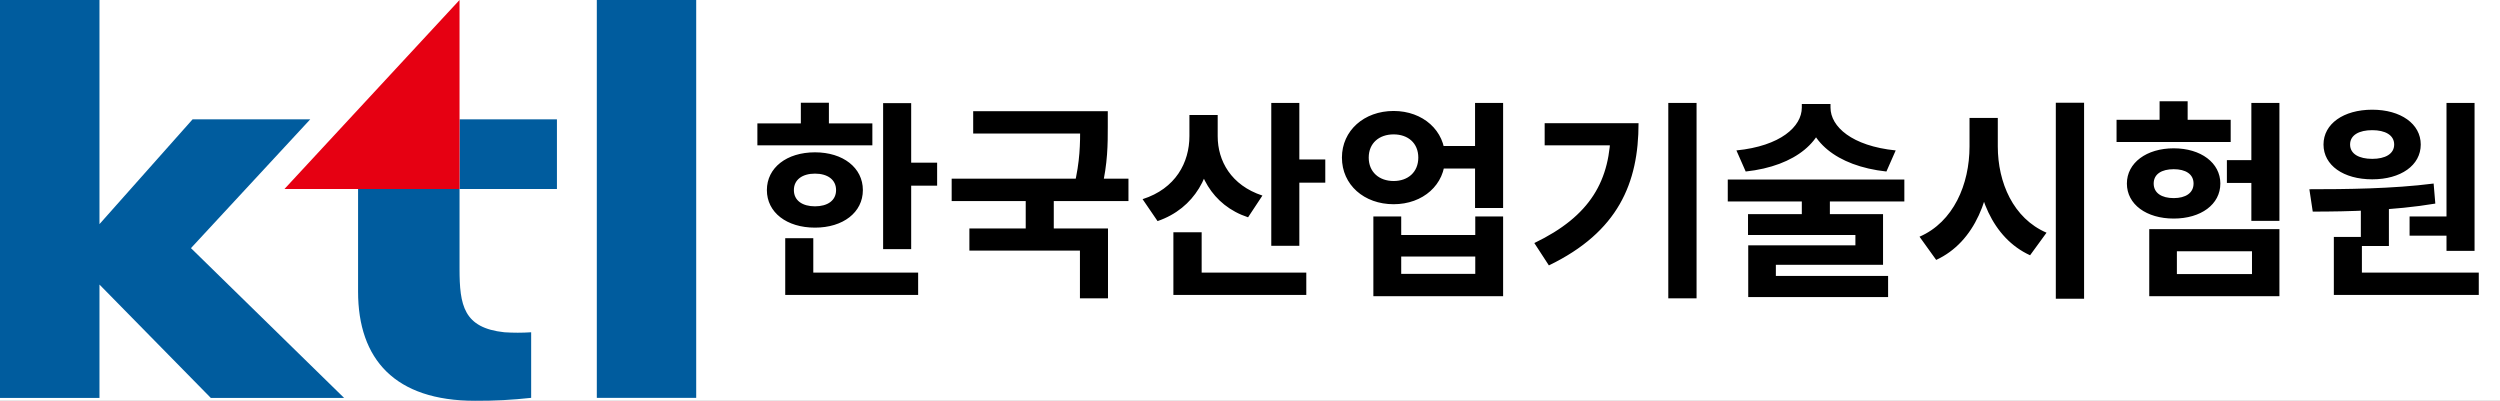
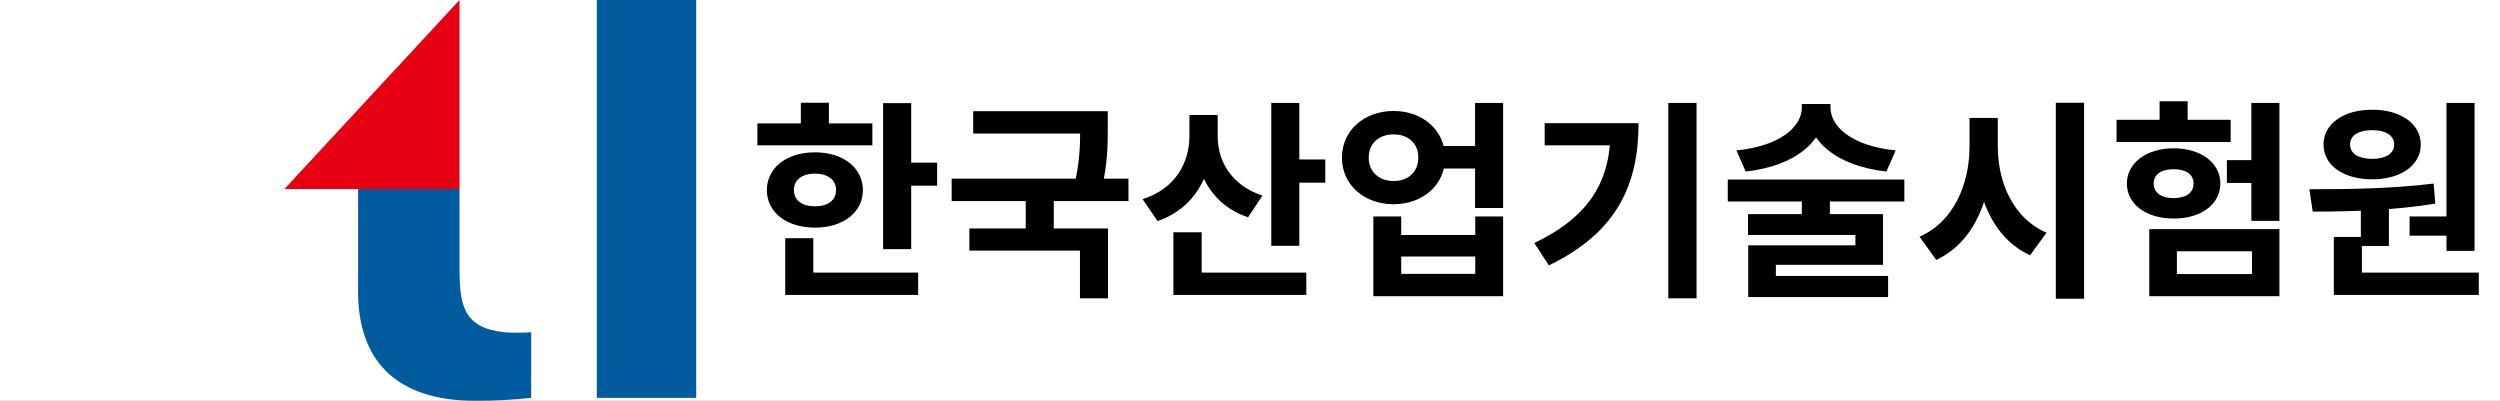
<svg xmlns="http://www.w3.org/2000/svg" width="237" height="38" viewBox="0 0 237 38" fill="none">
  <rect x="0" y="0" width="237" height="38" fill="#333333" stroke="none" />
  <g style="mix-blend-mode:darken" clip-path="url(#clip0_351_2850)">
    <rect width="237" height="38" fill="white" />
    <g clip-path="url(#clip1_351_2850)">
      <path d="M66.007 0H56.578V37.716H66.007V0Z" fill="#005C9E" />
-       <path d="M29.409 11.314H18.256L9.43 21.247V0H0V37.724H9.43V26.977L19.986 37.724H32.622L18.103 23.523L29.409 11.314Z" fill="#005C9E" />
      <path d="M33.945 27.645C33.945 34.059 37.435 37.993 45.032 37.993C46.81 38.004 48.587 37.912 50.354 37.716V31.499C49.507 31.555 48.657 31.555 47.81 31.499C43.949 31.085 43.564 28.947 43.564 25.471V17.916H33.945V27.645Z" fill="#005C9E" />
-       <path d="M52.797 11.314H43.564V17.917H52.797V11.314Z" fill="#005C9E" />
      <path d="M43.564 0V17.917H26.966L43.564 0Z" fill="#E60012" />
    </g>
    <g style="mix-blend-mode:darken">
      <path d="M83.72 9.78H86.38V23.62H83.72V9.78ZM85.62 15.42H88.84V17.6H85.62V15.42ZM71.8 11.7H82.7V13.78H71.8V11.7ZM77.26 14.44C79.92 14.44 81.8 15.9 81.8 18.02C81.8 20.14 79.92 21.58 77.26 21.58C74.58 21.58 72.7 20.14 72.7 18.02C72.7 15.9 74.58 14.44 77.26 14.44ZM77.26 16.46C76.08 16.46 75.26 17.02 75.26 18.02C75.26 19.02 76.08 19.56 77.26 19.56C78.44 19.56 79.26 19.02 79.26 18.02C79.26 17.02 78.44 16.46 77.26 16.46ZM75.92 9.74H78.58V12.72H75.92V9.74ZM74.44 25.84H87.04V27.96H74.44V25.84ZM74.44 22.58H77.1V26.76H74.44V22.58ZM92.258 10.54H103.998V12.66H92.258V10.54ZM90.218 16.94H106.978V19.06H90.218V16.94ZM97.238 18.44H99.898V22.32H97.238V18.44ZM102.398 10.54H105.018V12.02C105.018 13.62 105.018 15.48 104.438 17.92L101.818 17.66C102.398 15.28 102.398 13.58 102.398 12.02V10.54ZM91.898 21.66H105.038V28.28H102.378V23.76H91.898V21.66ZM112.757 10.9H114.937V12.9C114.937 16.58 113.277 19.74 109.737 20.96L108.317 18.88C111.457 17.88 112.757 15.4 112.757 12.9V10.9ZM113.277 10.9H115.437V12.92C115.437 15.24 116.697 17.56 119.677 18.54L118.317 20.6C114.877 19.46 113.277 16.4 113.277 12.92V10.9ZM120.517 9.76H123.177V23.3H120.517V9.76ZM122.417 15.12H125.637V17.32H122.417V15.12ZM111.237 25.84H123.837V27.96H111.237V25.84ZM111.237 22.02H113.917V26.96H111.237V22.02ZM136.355 13.84H140.995V15.98H136.355V13.84ZM132.115 10.52C134.895 10.52 136.995 12.38 136.995 14.94C136.995 17.52 134.895 19.36 132.115 19.36C129.315 19.36 127.215 17.52 127.215 14.94C127.215 12.38 129.315 10.52 132.115 10.52ZM132.115 12.74C130.755 12.74 129.755 13.56 129.755 14.94C129.755 16.32 130.755 17.16 132.115 17.16C133.475 17.16 134.455 16.32 134.455 14.94C134.455 13.56 133.475 12.74 132.115 12.74ZM139.835 9.76H142.495V19.72H139.835V9.76ZM130.195 20.52H132.835V22.28H139.855V20.52H142.495V28.08H130.195V20.52ZM132.835 24.32V25.96H139.855V24.32H132.835ZM158.154 9.76H160.834V28.28H158.154V9.76ZM152.694 11.68H155.334C155.334 17.34 153.414 21.98 146.834 25.16L145.454 23.04C150.774 20.48 152.694 17.12 152.694 12.16V11.68ZM146.434 11.68H153.954V13.78H146.434V11.68ZM170.812 9.86H173.052V10.2C173.052 13.3 170.272 15.74 165.492 16.26L164.612 14.26C168.792 13.84 170.812 12 170.812 10.2V9.86ZM171.272 9.86H173.532V10.2C173.532 12 175.552 13.84 179.712 14.26L178.832 16.26C174.052 15.74 171.272 13.3 171.272 10.2V9.86ZM170.812 18.64H173.472V21.22H170.812V18.64ZM163.792 17.02H180.532V19.1H163.792V17.02ZM165.712 20.3H178.512V25.1H168.352V26.7H165.732V23.26H175.892V22.28H165.712V20.3ZM165.732 26.16H178.992V28.16H165.732V26.16ZM186.711 11.18H188.871V13.88C188.871 18.64 187.231 22.94 183.551 24.64L181.971 22.44C185.191 21.04 186.711 17.48 186.711 13.88V11.18ZM187.231 11.18H189.391V13.88C189.391 17.3 190.851 20.7 194.011 22.06L192.451 24.2C188.871 22.56 187.231 18.44 187.231 13.88V11.18ZM194.891 9.74H197.571V28.32H194.891V9.74ZM213.429 9.76H216.089V20.94H213.429V9.76ZM211.109 15.18H214.509V17.34H211.109V15.18ZM203.749 21.72H216.089V28.08H203.749V21.72ZM213.489 23.82H206.369V25.98H213.489V23.82ZM200.649 11.36H211.469V13.46H200.649V11.36ZM206.069 14.06C208.649 14.06 210.489 15.44 210.489 17.4C210.489 19.38 208.649 20.72 206.069 20.72C203.489 20.72 201.629 19.38 201.629 17.4C201.629 15.44 203.489 14.06 206.069 14.06ZM206.069 16.04C204.929 16.04 204.169 16.5 204.169 17.4C204.169 18.3 204.929 18.78 206.069 18.78C207.189 18.78 207.949 18.3 207.949 17.4C207.949 16.5 207.189 16.04 206.069 16.04ZM204.729 9.6H207.389V12.86H204.729V9.6ZM223.808 19.26H226.468V23.32H223.808V19.26ZM231.928 9.76H234.588V23.78H231.928V9.76ZM221.248 25.84H234.988V27.96H221.248V25.84ZM221.248 22.46H223.908V26.4H221.248V22.46ZM219.248 20.06L218.928 17.94C222.308 17.94 226.828 17.9 230.708 17.4L230.868 19.3C226.928 19.96 222.588 20.06 219.248 20.06ZM228.428 20.52H232.508V22.34H228.428V20.52ZM224.888 10.4C227.588 10.4 229.487 11.74 229.487 13.7C229.487 15.68 227.588 17 224.888 17C222.168 17 220.268 15.68 220.268 13.7C220.268 11.74 222.168 10.4 224.888 10.4ZM224.888 12.34C223.648 12.34 222.788 12.8 222.788 13.7C222.788 14.6 223.648 15.06 224.888 15.06C226.108 15.06 226.968 14.6 226.968 13.7C226.968 12.8 226.108 12.34 224.888 12.34Z" fill="black" />
    </g>
  </g>
  <defs>
    <clipPath id="clip0_351_2850">
      <rect width="237" height="38" fill="white" />
    </clipPath>
    <clipPath id="clip1_351_2850">
      <rect width="66" height="38" fill="white" />
    </clipPath>
  </defs>
</svg>